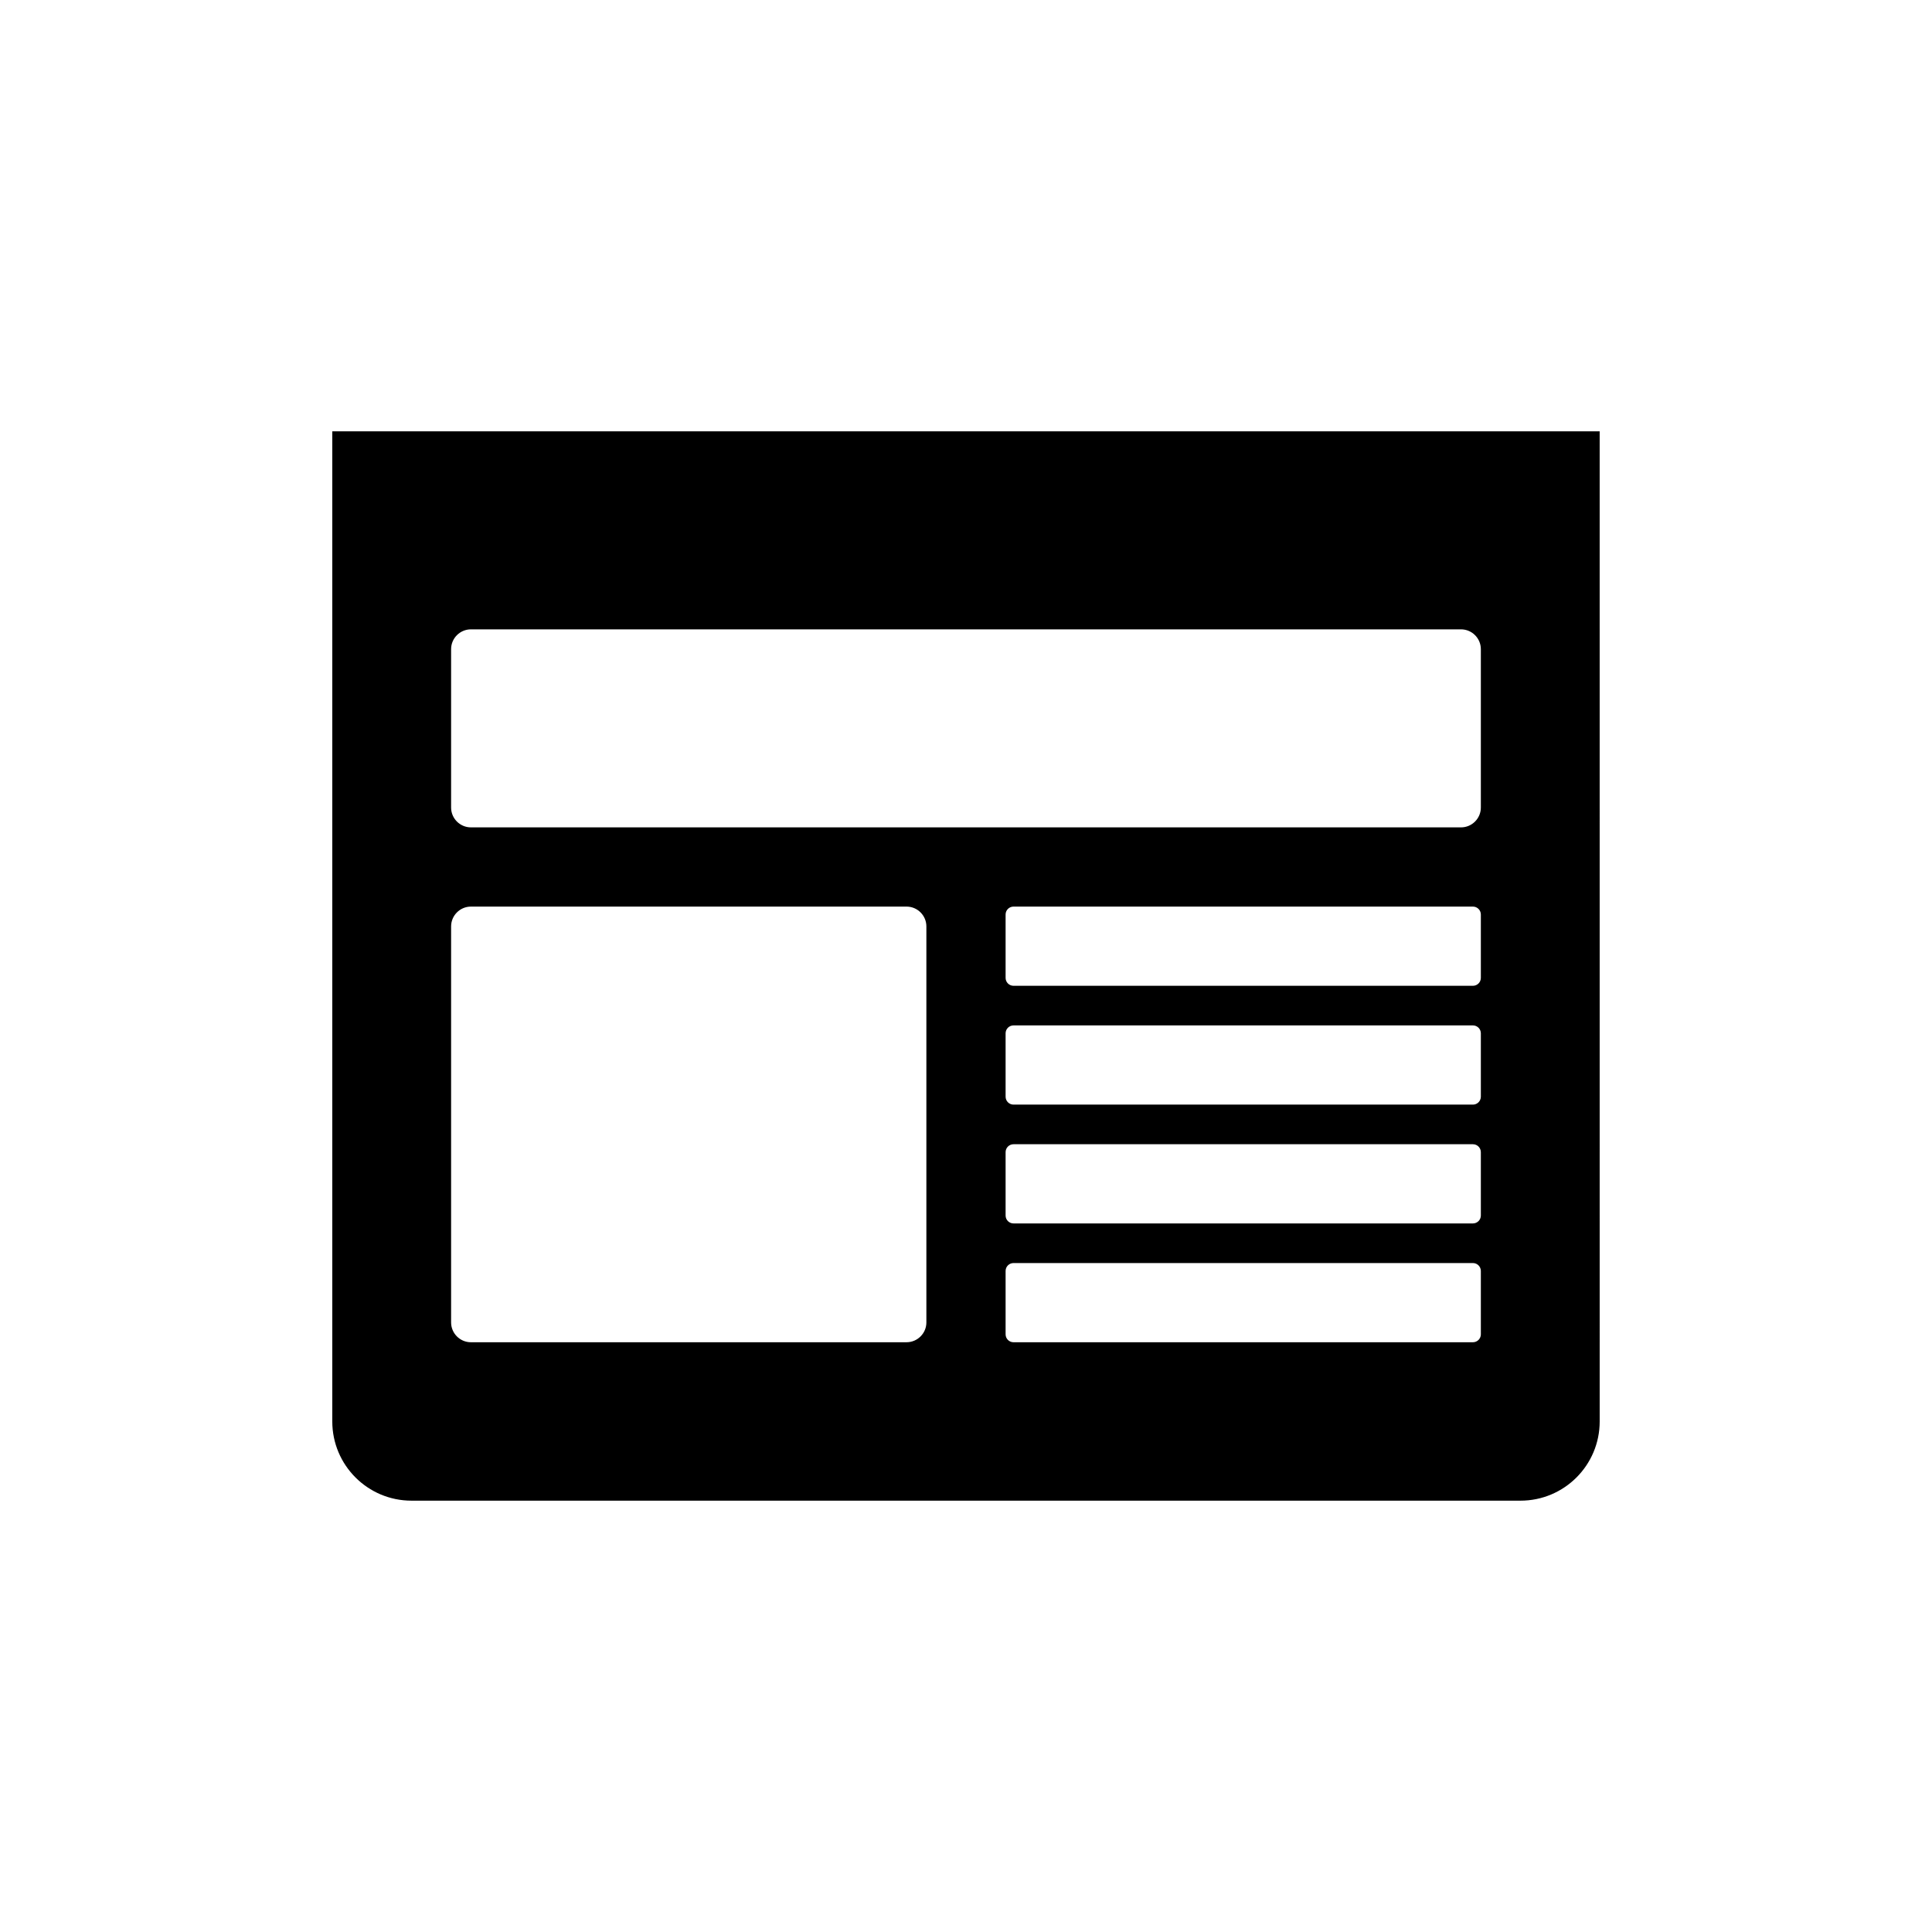
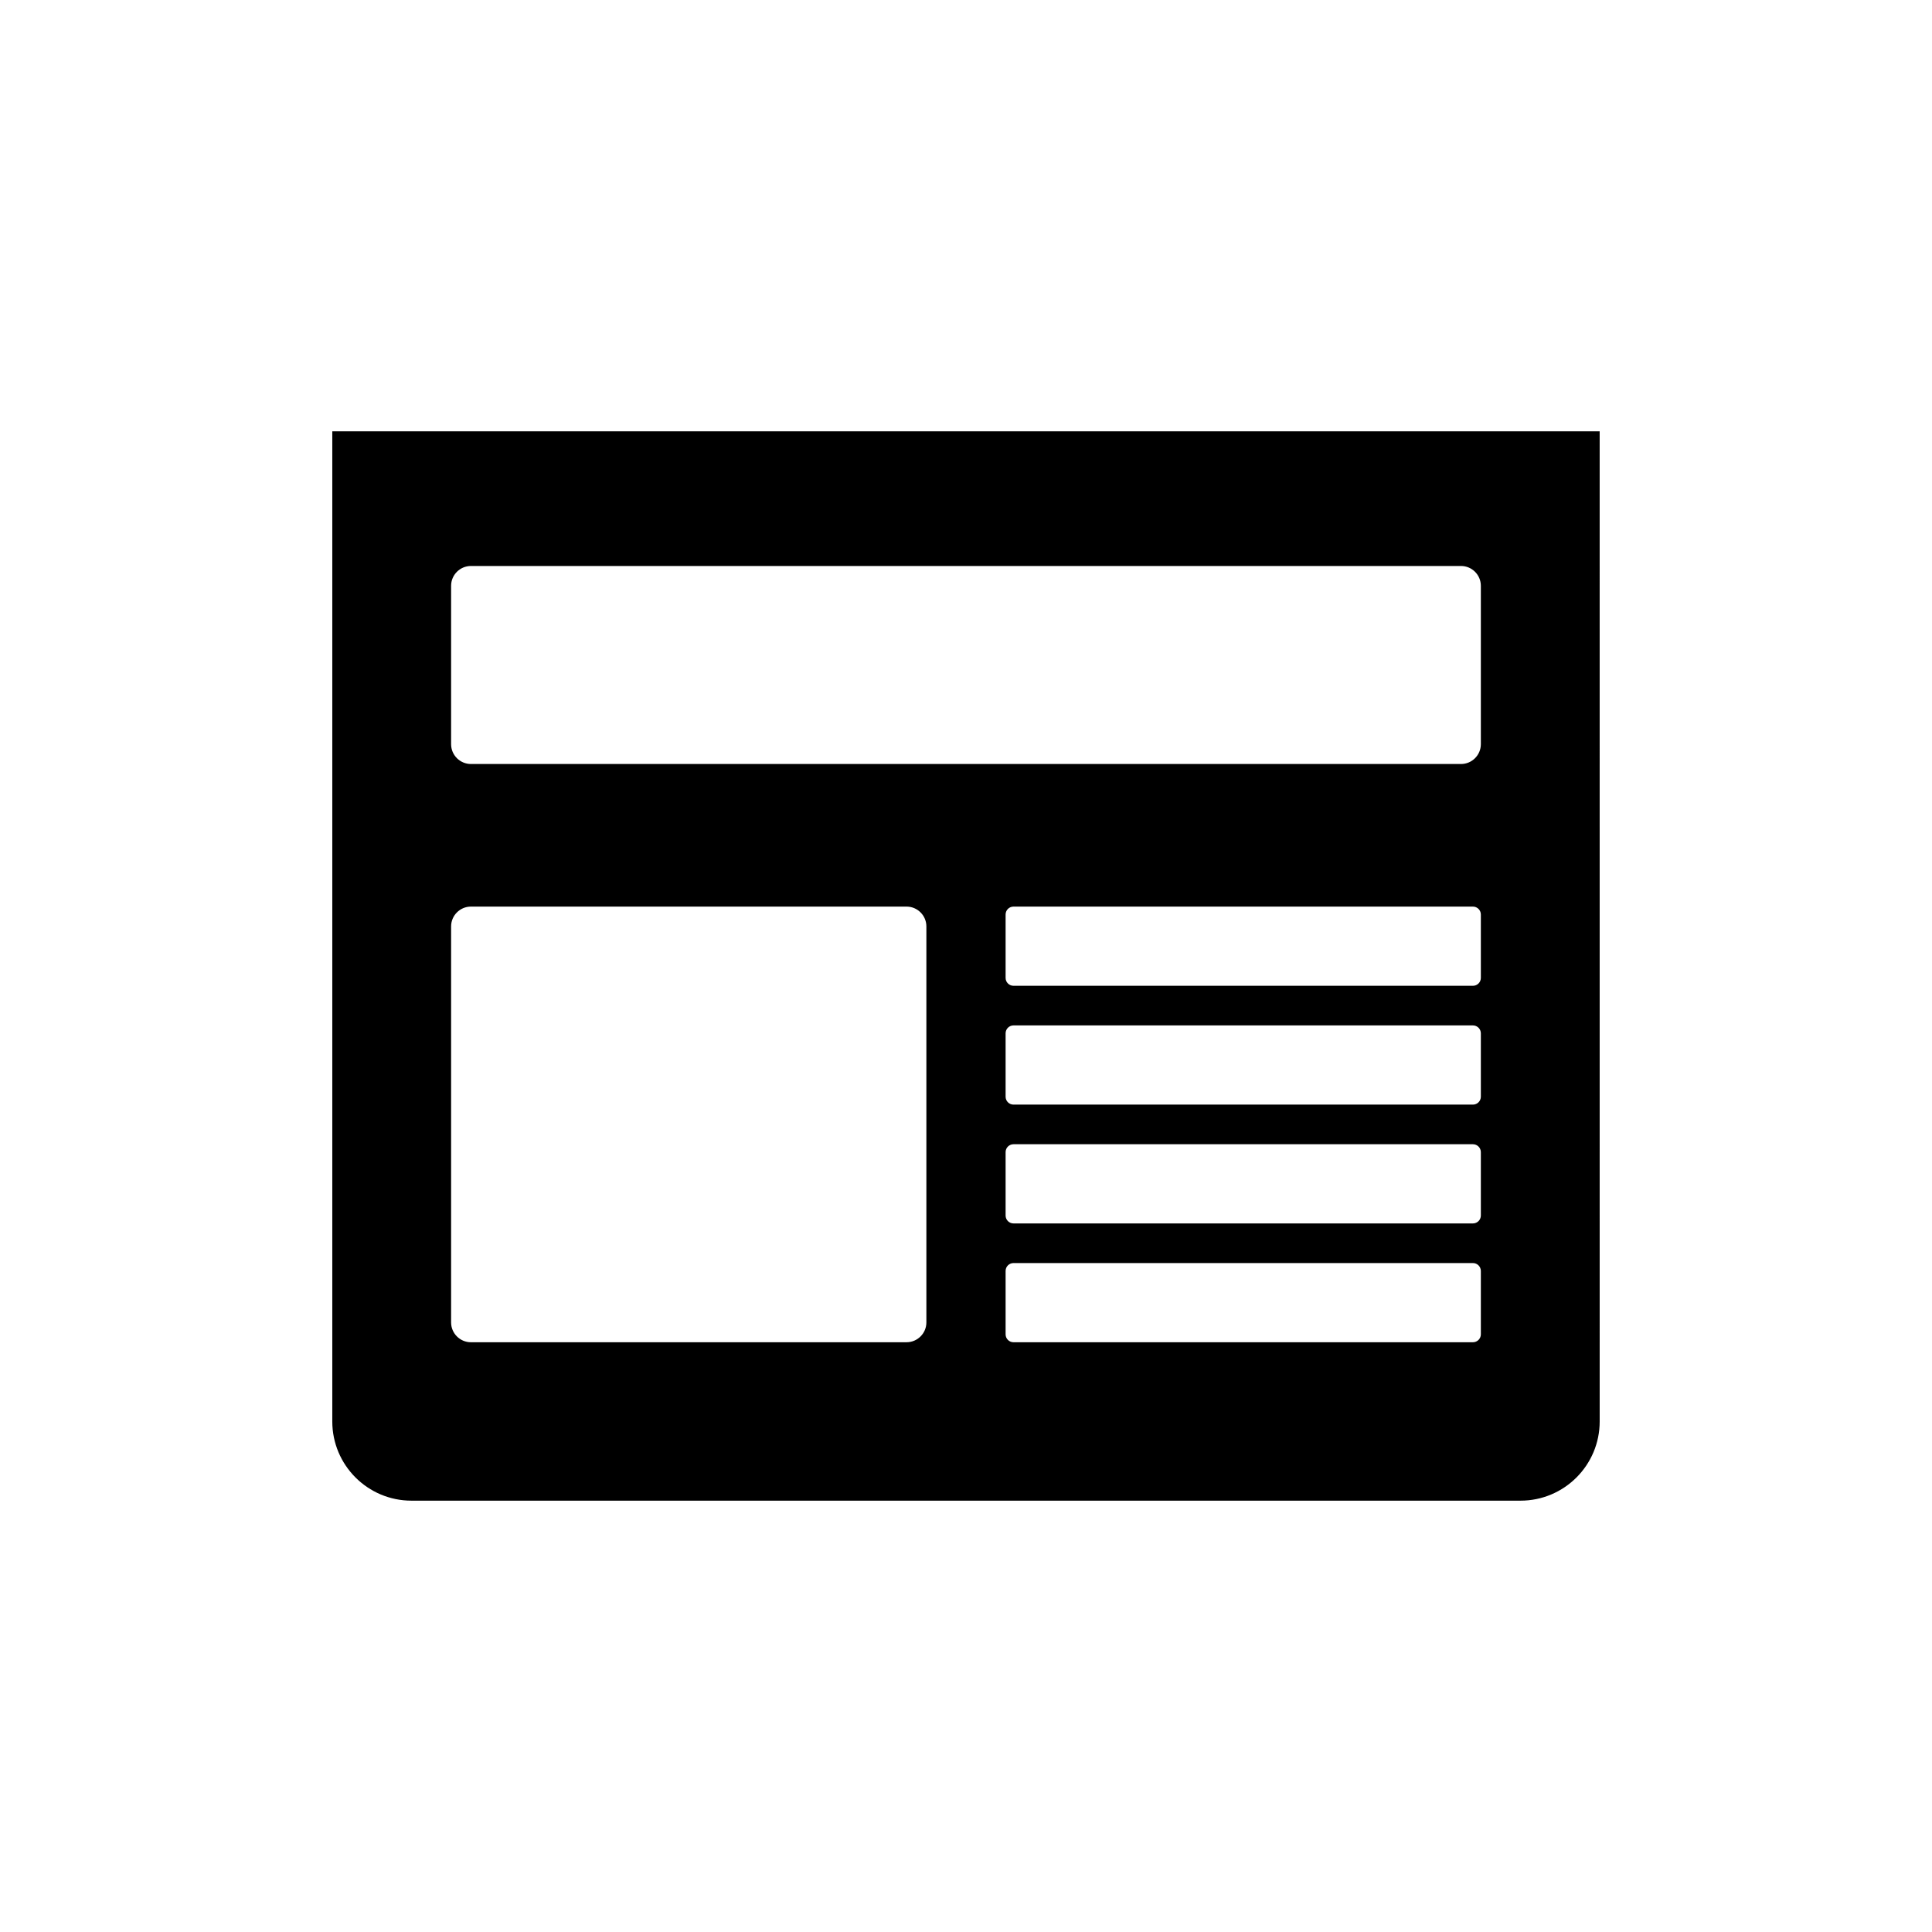
<svg xmlns="http://www.w3.org/2000/svg" fill="#000000" width="800px" height="800px" version="1.1" viewBox="144 144 512 512">
-   <path d="m232.06 258.3v262.4c0 11.594 9.398 20.992 20.992 20.992h293.89c11.594 0 20.992-9.398 20.992-20.992l-0.004-262.4zm157.44 236.16c0 2.887-2.363 5.246-5.246 5.246l-115.46 0.004c-2.887 0-5.246-2.363-5.246-5.246v-104.96c0-2.887 2.363-5.246 5.246-5.246h115.46c2.887 0 5.246 2.363 5.246 5.246zm146.94 3.152c0 1.156-0.941 2.098-2.098 2.098h-121.75c-1.156 0-2.098-0.941-2.098-2.098v-16.793c0-1.156 0.941-2.098 2.098-2.098h121.75c1.156 0 2.098 0.941 2.098 2.098zm0-31.488c0 1.156-0.941 2.098-2.098 2.098h-121.75c-1.156 0-2.098-0.941-2.098-2.098v-16.793c0-1.156 0.941-2.098 2.098-2.098h121.75c1.156 0 2.098 0.941 2.098 2.098zm0-31.488c0 1.156-0.941 2.098-2.098 2.098h-121.75c-1.156 0-2.098-0.941-2.098-2.098v-16.793c0-1.156 0.941-2.098 2.098-2.098h121.75c1.156 0 2.098 0.941 2.098 2.098zm0-31.488c0 1.156-0.941 2.098-2.098 2.098h-121.75c-1.156 0-2.098-0.941-2.098-2.098v-16.793c0-1.156 0.941-2.098 2.098-2.098h121.75c1.156 0 2.098 0.941 2.098 2.098zm0-45.133c0 2.887-2.363 5.246-5.246 5.246h-262.4c-2.887 0-5.246-2.363-5.246-5.246v-41.984c0-2.887 2.363-5.246 5.246-5.246h262.4c2.887 0 5.246 2.363 5.246 5.246z" />
+   <path d="m232.06 258.3v262.4c0 11.594 9.398 20.992 20.992 20.992h293.89c11.594 0 20.992-9.398 20.992-20.992l-0.004-262.4zm157.44 236.16c0 2.887-2.363 5.246-5.246 5.246l-115.46 0.004c-2.887 0-5.246-2.363-5.246-5.246v-104.96c0-2.887 2.363-5.246 5.246-5.246h115.46c2.887 0 5.246 2.363 5.246 5.246zm146.94 3.152c0 1.156-0.941 2.098-2.098 2.098h-121.75c-1.156 0-2.098-0.941-2.098-2.098v-16.793c0-1.156 0.941-2.098 2.098-2.098h121.75c1.156 0 2.098 0.941 2.098 2.098zm0-31.488c0 1.156-0.941 2.098-2.098 2.098h-121.75c-1.156 0-2.098-0.941-2.098-2.098v-16.793c0-1.156 0.941-2.098 2.098-2.098h121.75c1.156 0 2.098 0.941 2.098 2.098zm0-31.488c0 1.156-0.941 2.098-2.098 2.098h-121.75c-1.156 0-2.098-0.941-2.098-2.098v-16.793c0-1.156 0.941-2.098 2.098-2.098h121.75c1.156 0 2.098 0.941 2.098 2.098zm0-31.488c0 1.156-0.941 2.098-2.098 2.098h-121.75c-1.156 0-2.098-0.941-2.098-2.098v-16.793c0-1.156 0.941-2.098 2.098-2.098h121.75c1.156 0 2.098 0.941 2.098 2.098m0-45.133c0 2.887-2.363 5.246-5.246 5.246h-262.4c-2.887 0-5.246-2.363-5.246-5.246v-41.984c0-2.887 2.363-5.246 5.246-5.246h262.4c2.887 0 5.246 2.363 5.246 5.246z" />
</svg>